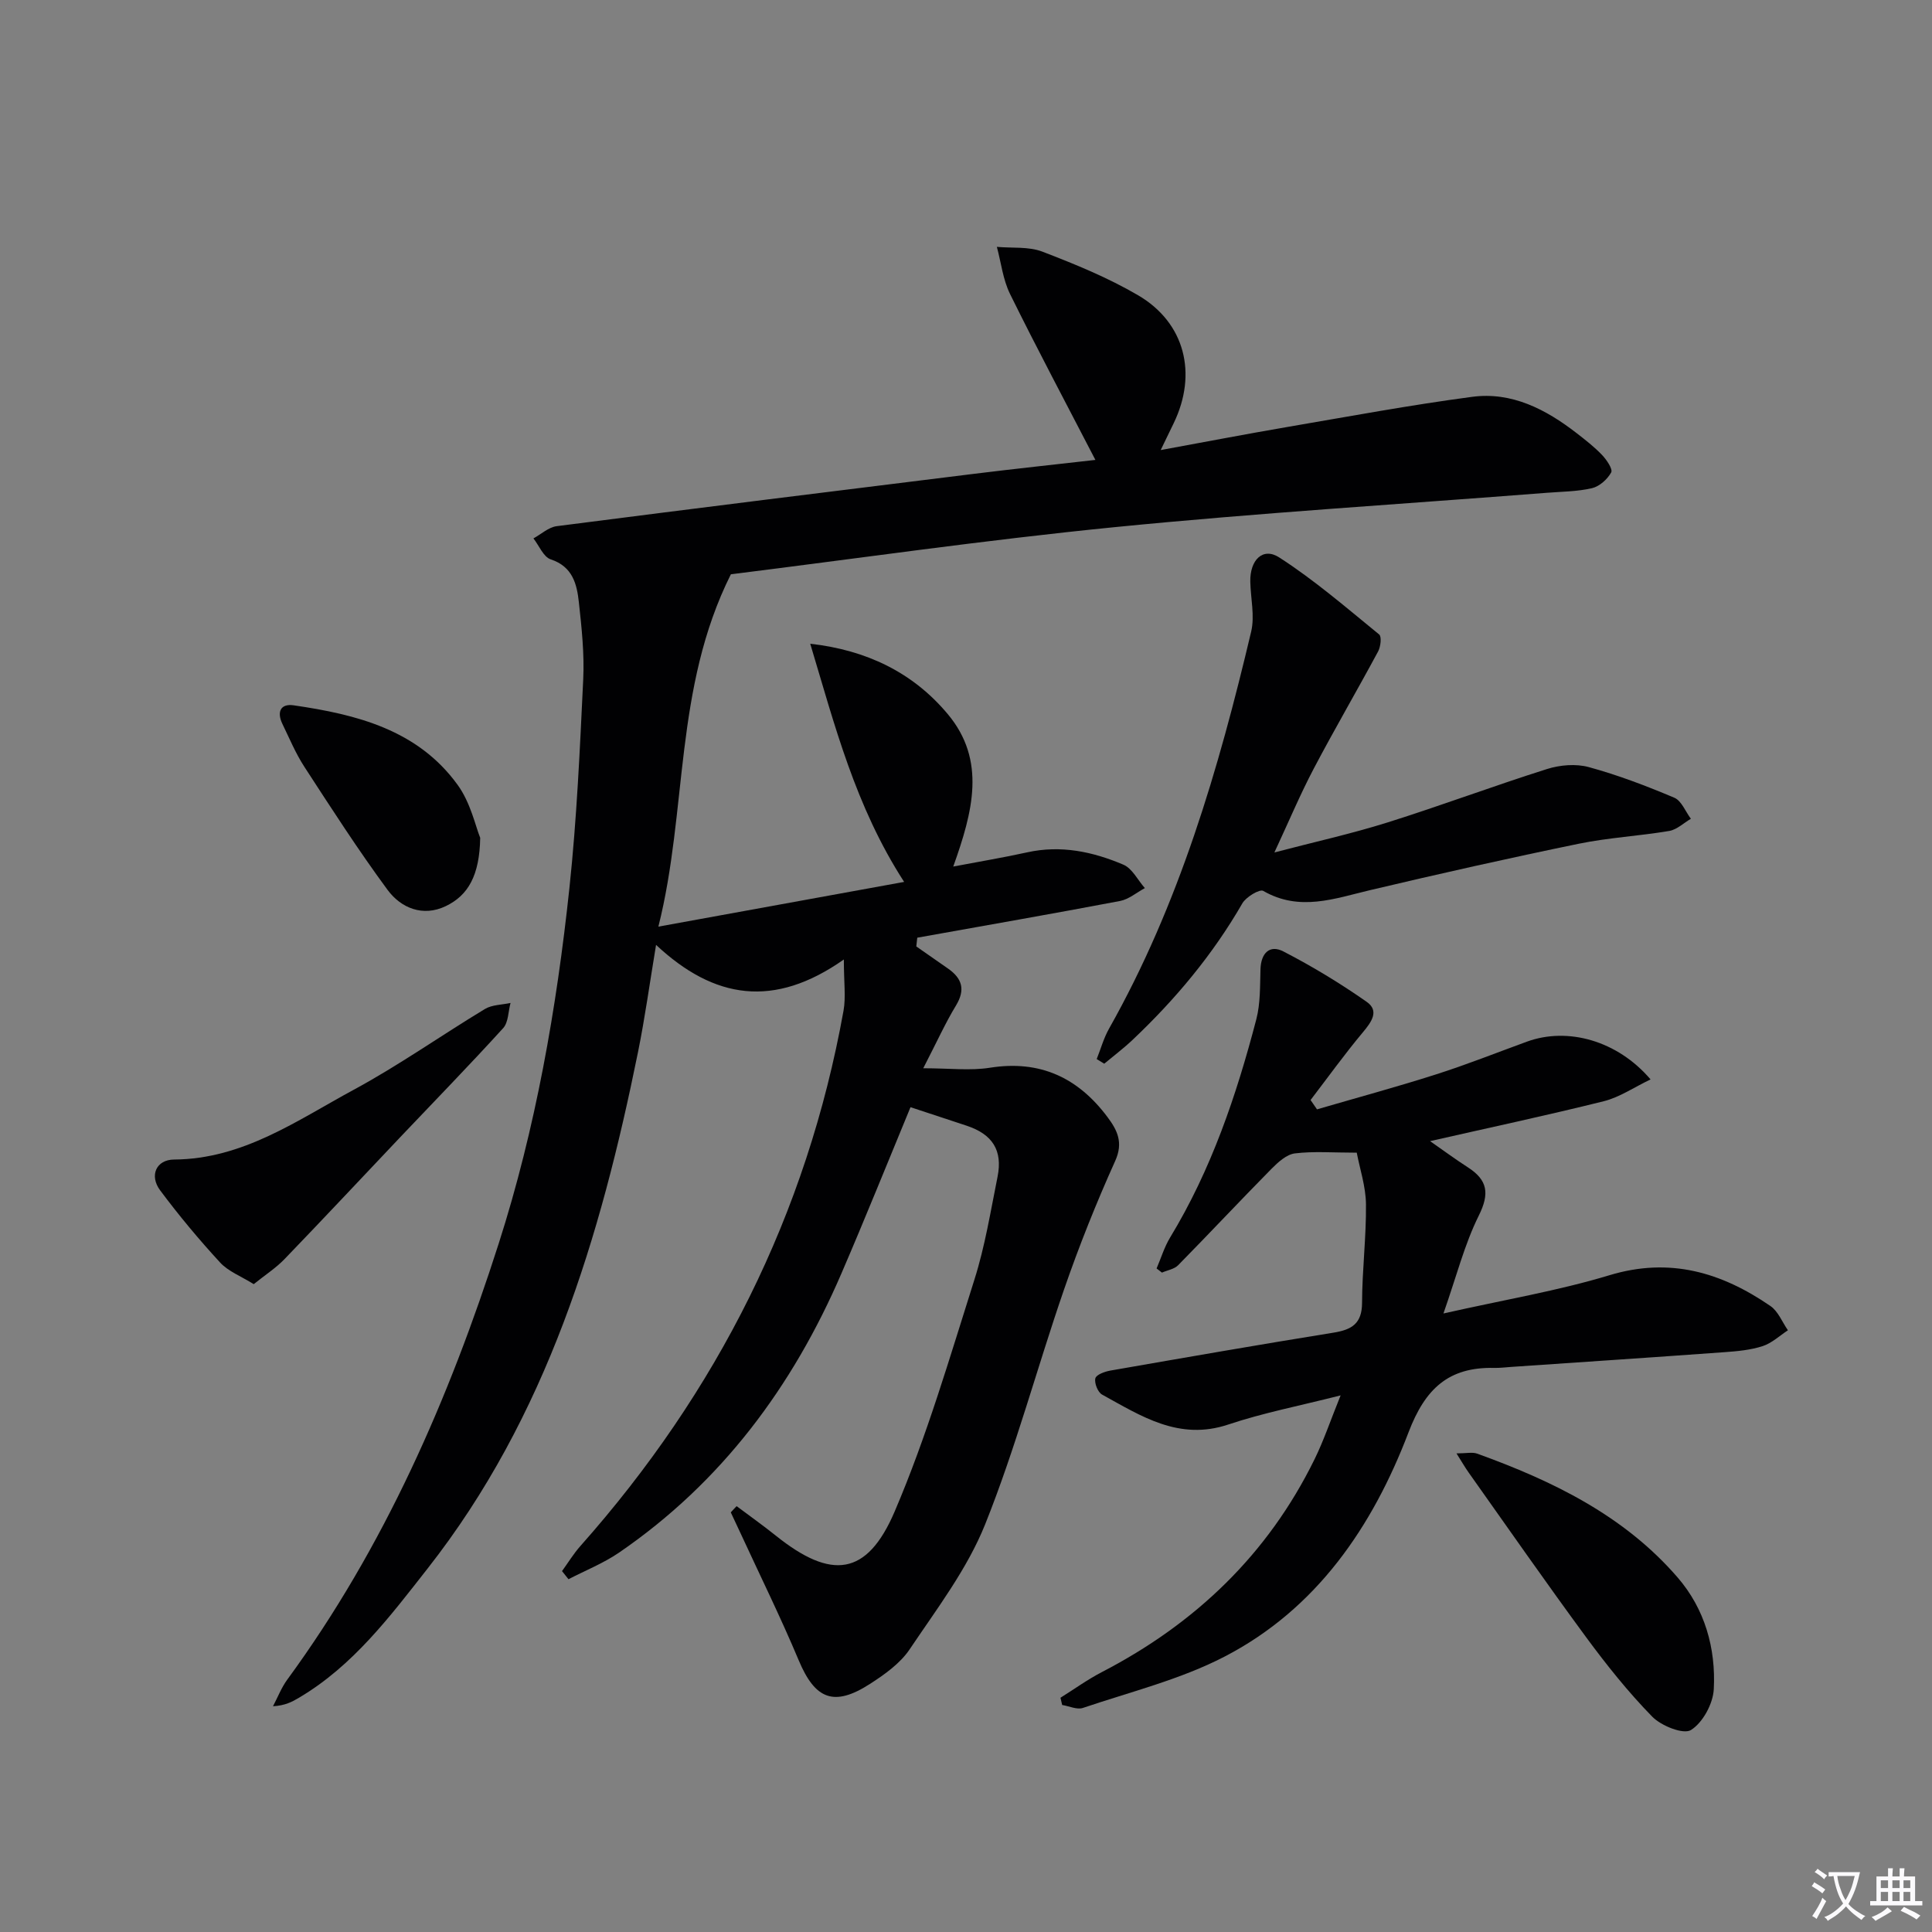
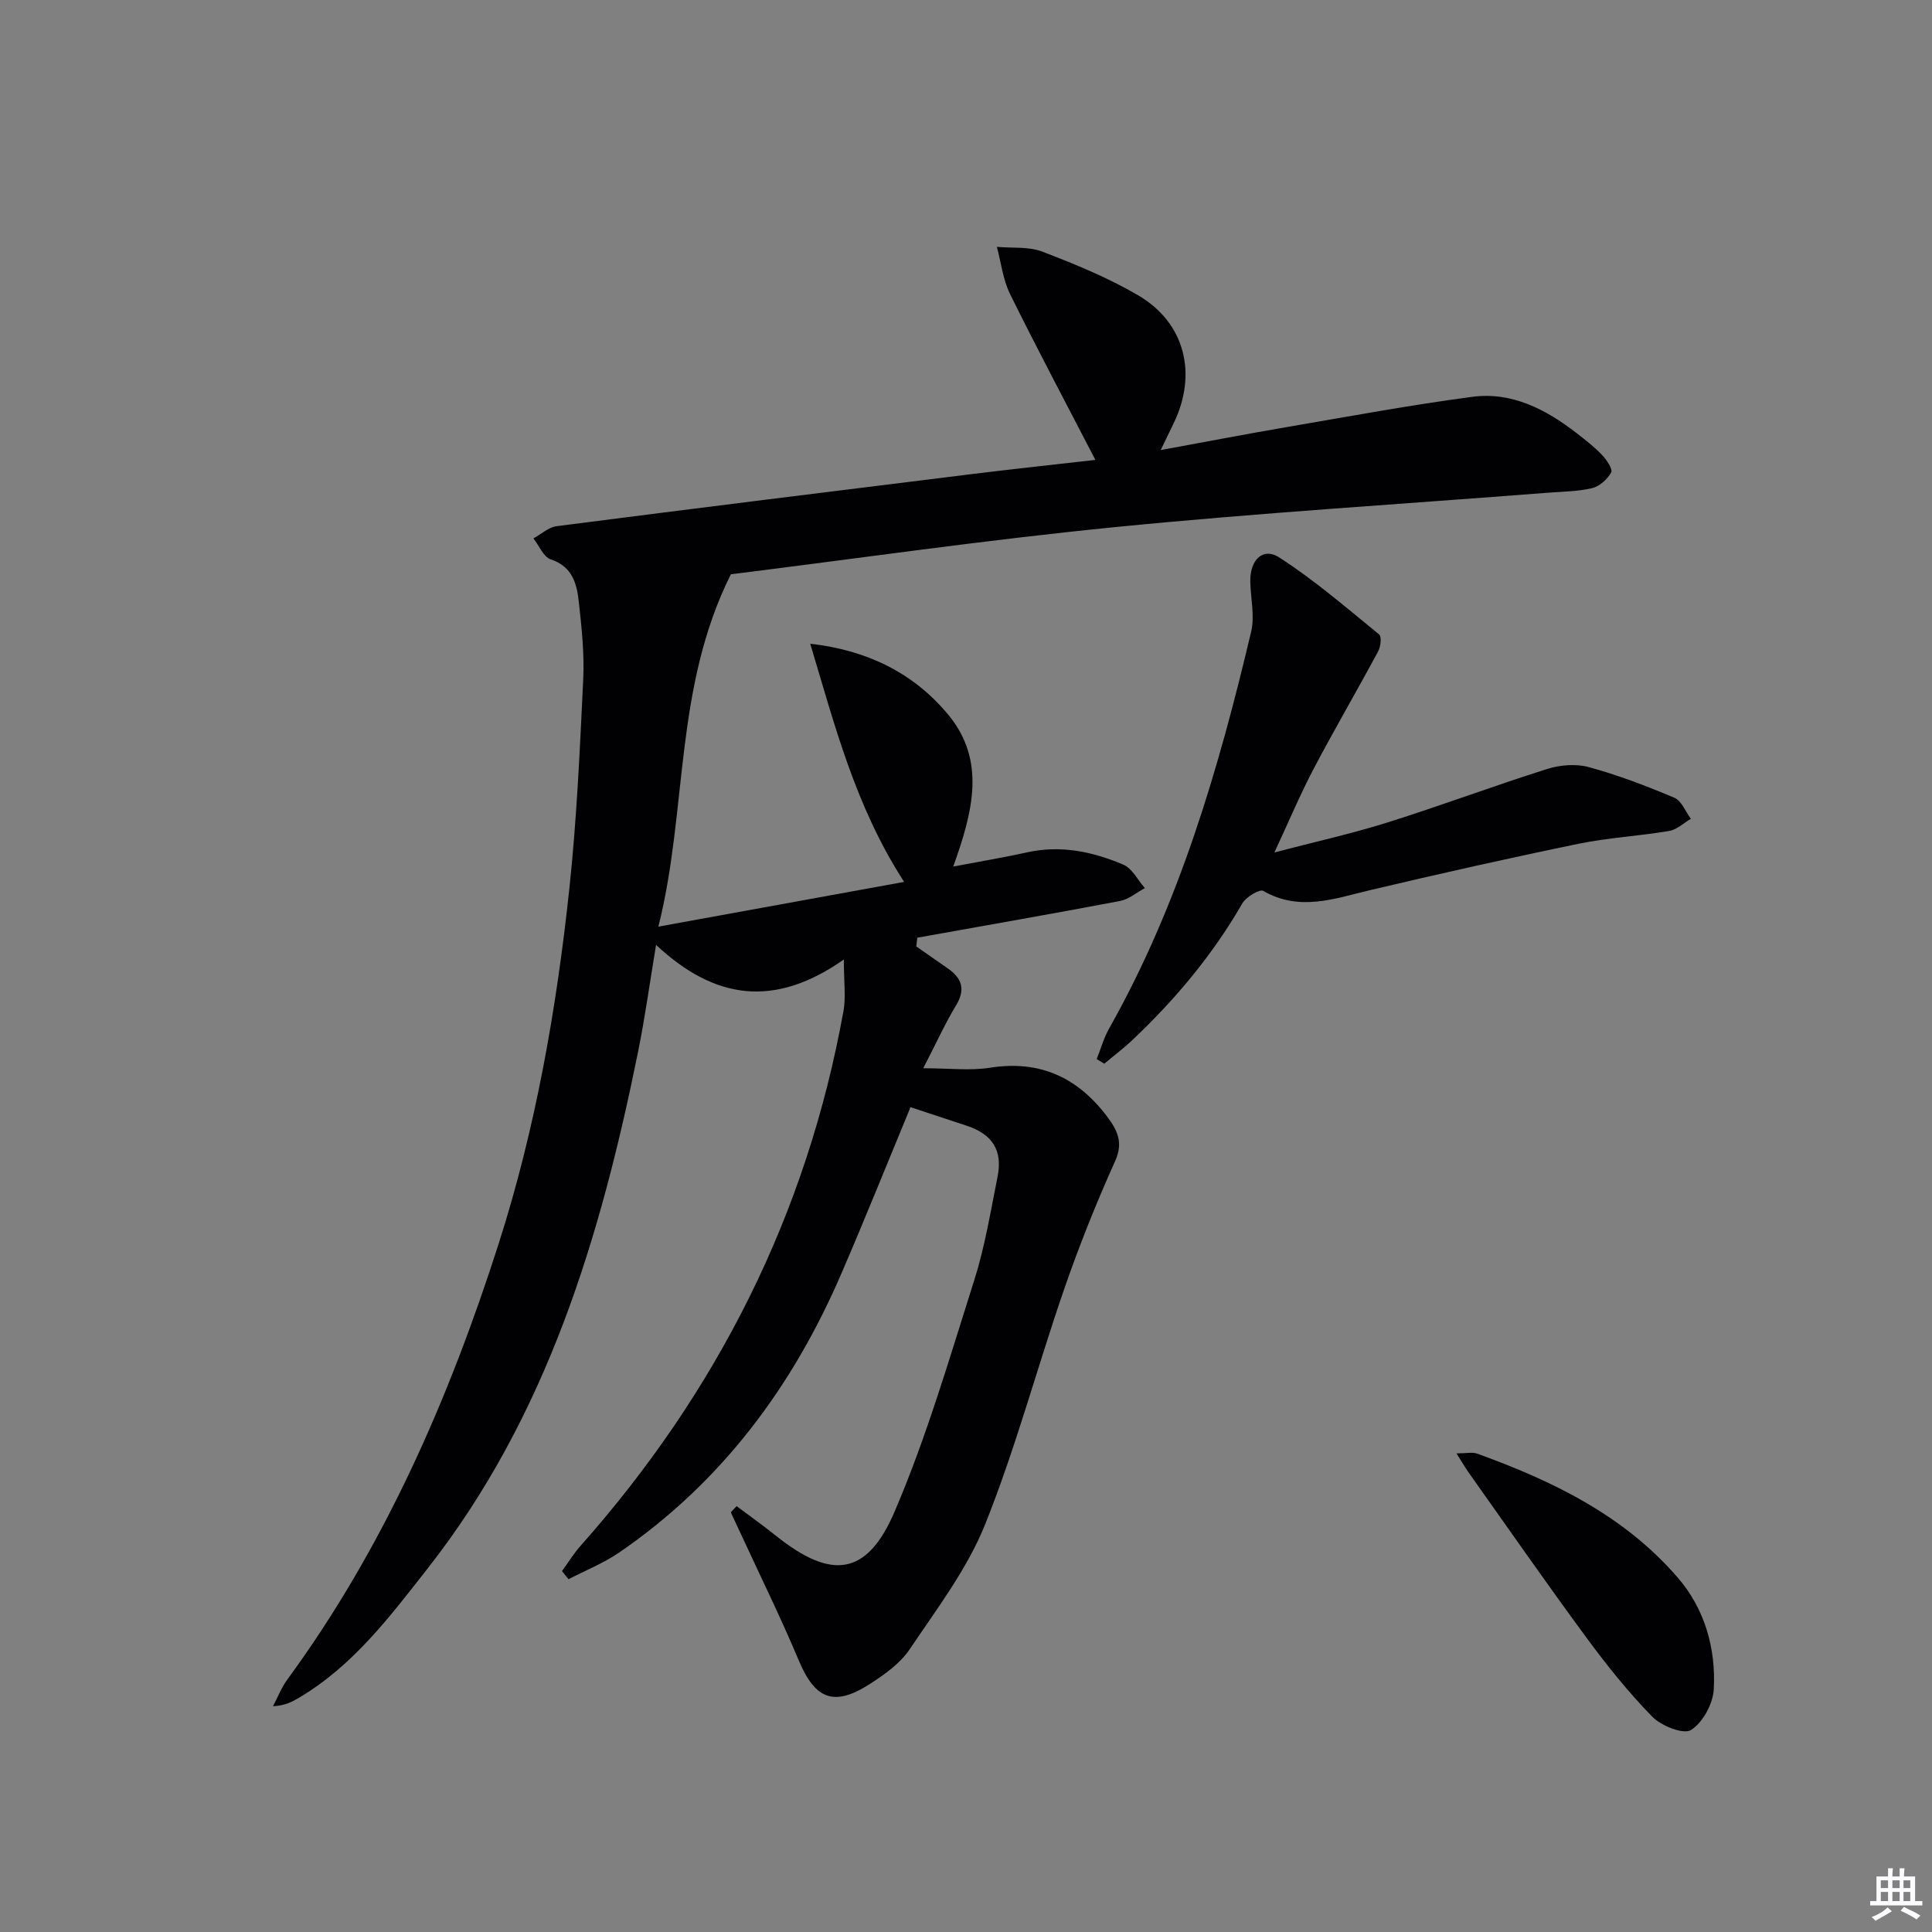
<svg xmlns="http://www.w3.org/2000/svg" enable-background="new 0 0 400 400" viewBox="0 0 400 400">
  <rect x="0" y="0" width="400" height="400" fill="#808080" stroke="none" />
-   <path d="m377.9 391.2c-.2.3-.4.5-.6.8-.7-.6-1.4-1-2.2-1.5.2-.3.4-.5.5-.8.6.4 1.4.8 2.3 1.5zm-1.8 6.1c-.2-.2-.5-.4-.9-.6.4-.6.8-1.2 1.2-1.9s.7-1.3.9-1.9c.3.3.5.5.8.7-.7 1.3-1.4 2.6-2 3.7zm2.2-9c-.3.3-.5.5-.6.8-.6-.6-1.3-1.1-2-1.5.3-.3.5-.5.6-.7.6.5 1.3.9 2 1.4zm.3.2v-.9h2 4.5c-.3 1.3-.6 2.5-1 3.6s-.9 2.1-1.4 3c.4.5 1 1 1.6 1.4s1.2.8 1.9 1.1c-.3.2-.5.4-.8.8-.4-.3-1-.7-1.6-1.2s-1.2-1.1-1.6-1.6c-.5.6-1.1 1.1-1.7 1.6s-1.4.9-2.1 1.4c-.1-.3-.3-.5-.7-.8.6-.2 1.2-.5 1.9-1s1.4-1.1 2-1.8c-.5-.8-.9-1.6-1.2-2.5s-.6-2-.8-3.2c-.4.1-.7.1-1 .1zm2.5 2.7c.3 1 .7 1.7 1 2.2.3-.5.6-1.1 1-2s.6-1.9.9-3h-3.2-.4c.1.9.3 1.8.7 2.8z" fill="#fbfafc" />
  <path d="m396.5 388.5v1.5 3.6h1.5v.9c-.4 0-1 0-1.7 0h-7.9c-.5 0-.9 0-1.2 0v-.9h1.3v-3.5c0-.7 0-1.2 0-1.6h2.4c0-.8 0-1.4 0-1.7h1c0 .3-.1.8-.1 1.7h1.5c0-.8 0-1.4 0-1.7h1c0 .3-.1.9-.1 1.7zm-8.2 9.2c-.2-.3-.5-.5-.8-.8.8-.3 1.4-.6 1.9-.9s1-.7 1.4-1.1c.3.3.6.5.9.8-1.6 1-2.8 1.6-3.4 2zm2.6-6.8v-1.6h-1.5v1.6zm0 2.7v-1.9h-1.5v1.9zm2.4-2.7v-1.6h-1.5v1.6zm0 2.7v-1.9h-1.5v1.9zm.2 2 .7-.8c.4.2.9.5 1.6.8s1.3.7 1.8 1c-.3.3-.5.5-.8.8-.4-.3-1.5-1-3.3-1.8zm2-4.7v-1.6h-1.4v1.6zm0 2.7v-1.9h-1.4v1.9z" fill="#fbfafc" />
  <g fill="#010103">
    <path d="m152.51 311.83c2.71 2.03 5.48 4 8.13 6.12 11.47 9.19 18.86 8.4 24.6-5.03 6.63-15.5 11.38-31.84 16.49-47.95 2.2-6.92 3.36-14.18 4.8-21.32 1.1-5.48-1.04-8.81-6.41-10.59-3.77-1.25-7.54-2.49-11.61-3.83-4.77 11.52-9.39 23.04-14.31 34.44-10.09 23.41-24.8 43.21-46 57.76-3.24 2.22-6.99 3.71-10.5 5.53-.45-.56-.89-1.12-1.34-1.68 1.26-1.74 2.39-3.6 3.81-5.2 28.34-31.94 46.88-68.7 54.47-110.81.51-2.83.07-5.83.07-10.62-14.45 10.16-26.83 8.24-38.88-3.02-1.32 7.94-2.3 15.1-3.73 22.16-7.78 38.4-18.87 75.49-43.58 106.97-7.8 9.94-15.43 20.13-26.62 26.74-1.42.84-2.86 1.62-5.38 1.76.98-1.85 1.74-3.86 2.97-5.53 20.08-27.43 33.48-58.15 43.76-90.26 7.66-23.92 11.98-48.65 14.64-73.6 1.53-14.36 2.17-28.81 2.86-43.24.25-5.28-.32-10.64-.9-15.92-.41-3.78-1.28-7.4-5.83-8.9-1.51-.5-2.4-2.84-3.58-4.34 1.6-.87 3.13-2.31 4.81-2.53 28.82-3.71 57.65-7.29 86.49-10.85 8.32-1.03 16.65-1.91 25.05-2.87-6.18-11.93-12.1-23.05-17.67-34.35-1.47-2.98-1.85-6.49-2.73-9.76 3.16.29 6.57-.1 9.42.99 6.78 2.6 13.6 5.39 19.85 9.05 9.69 5.69 12.29 16.24 7.34 26.47-.77 1.59-1.54 3.19-2.69 5.56 9.27-1.7 17.71-3.32 26.17-4.77 12.75-2.18 25.49-4.55 38.31-6.25 8.19-1.09 15.24 2.57 21.6 7.49 1.84 1.43 3.7 2.87 5.3 4.55.94.99 2.26 2.93 1.89 3.61-.78 1.42-2.42 2.89-3.96 3.26-3.04.71-6.26.71-9.4.96-29.81 2.33-59.68 4.16-89.43 7.11-26.9 2.67-53.69 6.55-79.47 9.76-11.82 23.62-8.94 48.82-15.01 72.95 17.5-3.18 33.99-6.18 50.88-9.26-10.14-15.69-14.37-32.5-19.44-49.31 11.64 1.31 21.24 5.93 28.46 14.55 8.05 9.61 5.19 20.28 1.15 31.58 5.66-1.08 10.51-1.88 15.3-2.94 6.98-1.55 13.6-.14 19.92 2.55 1.84.78 2.98 3.19 4.45 4.85-1.71.92-3.32 2.32-5.14 2.67-13.97 2.65-27.98 5.09-41.98 7.6-.07.6-.13 1.21-.2 1.81 2.19 1.53 4.39 3.06 6.58 4.59 2.92 2.04 3.62 4.37 1.63 7.65-2.21 3.64-3.97 7.56-6.77 12.98 5.44 0 9.73.54 13.82-.11 10.36-1.64 18.23 2.07 24.31 10.2 2.01 2.68 3.35 5.25 1.61 9.1-3.93 8.72-7.49 17.63-10.61 26.67-5.57 16.14-9.97 32.73-16.31 48.55-3.7 9.24-10 17.5-15.62 25.87-1.96 2.93-5.18 5.22-8.22 7.18-7.48 4.82-11.38 3.19-14.76-4.87-3.72-8.87-7.99-17.52-12.02-26.26-.68-1.46-1.37-2.92-2.05-4.38.39-.44.8-.86 1.21-1.29z" />
-     <path d="m272.67 229.68c8.23-2.4 16.51-4.64 24.68-7.25 6.33-2.02 12.51-4.48 18.76-6.76 8.42-3.08 18.73-.27 25.62 7.81-3.43 1.64-6.41 3.7-9.7 4.52-11.88 2.96-23.86 5.51-35.95 8.26 2.59 1.8 5.15 3.7 7.82 5.42 4.1 2.63 4.54 5.42 2.27 9.99-2.96 5.95-4.61 12.55-7.32 20.27 12.58-2.84 23.67-4.68 34.34-7.91 12.52-3.8 23.21-.6 33.35 6.36 1.61 1.1 2.44 3.32 3.63 5.03-1.73 1.13-3.33 2.66-5.23 3.28-2.5.81-5.22 1.06-7.86 1.25-14.75 1.07-29.5 2.05-44.25 3.06-1.16.08-2.33.23-3.49.2-9.43-.2-14.27 4.29-17.72 13.34-7.43 19.49-19 36.55-38.1 46.44-9.15 4.74-19.46 7.28-29.32 10.62-1.22.41-2.85-.38-4.29-.61-.12-.5-.23-1-.35-1.5 2.86-1.79 5.61-3.78 8.6-5.33 19.34-10.03 34.35-24.37 44-44.04 1.89-3.84 3.26-7.94 5.4-13.23-8.49 2.16-16.03 3.61-23.25 6.03-10.2 3.42-18.04-1.74-26.14-6.2-.88-.48-1.63-2.38-1.39-3.36.19-.77 1.97-1.41 3.13-1.61 15.37-2.68 30.73-5.36 46.13-7.84 3.81-.61 5.95-1.85 5.96-6.2.02-6.8.88-13.61.81-20.4-.04-3.66-1.27-7.31-1.91-10.67-4.95 0-8.93-.33-12.81.15-1.72.21-3.47 1.81-4.82 3.17-6.51 6.6-12.85 13.37-19.35 19.98-.8.82-2.22 1.03-3.35 1.53-.37-.29-.74-.57-1.11-.86.92-2.14 1.6-4.43 2.8-6.41 8.53-14.05 13.73-29.42 17.85-45.19.86-3.31.75-6.91.86-10.38.11-3.32 1.92-5.11 4.73-3.66 5.97 3.08 11.76 6.59 17.26 10.44 2.67 1.87.99 4.18-.81 6.33-3.78 4.52-7.23 9.32-10.81 14 .44.65.89 1.29 1.33 1.93z" />
    <path d="m227.06 219.27c.84-2.1 1.45-4.34 2.55-6.29 14.52-25.72 22.69-53.72 29.43-82.21.77-3.25-.11-6.89-.18-10.35-.09-4.47 2.59-7.19 5.97-5.02 7.31 4.7 13.95 10.45 20.71 15.96.55.45.31 2.53-.21 3.5-4.37 8.13-9.04 16.12-13.34 24.29-2.78 5.28-5.09 10.79-8.14 17.34 8.31-2.18 15.97-3.87 23.42-6.21 11.07-3.48 21.95-7.56 33.02-11.06 2.68-.85 5.98-1.13 8.65-.4 6.04 1.65 11.94 3.9 17.71 6.34 1.49.63 2.31 2.87 3.43 4.36-1.49.87-2.9 2.25-4.49 2.52-6.22 1.05-12.57 1.38-18.74 2.65-14.43 2.97-28.8 6.2-43.13 9.59-7.43 1.76-14.65 4.51-22.18.17-.74-.43-3.55 1.25-4.32 2.57-6.12 10.63-13.88 19.9-22.75 28.29-1.85 1.75-3.9 3.29-5.85 4.92-.53-.32-1.05-.64-1.56-.96z" />
-     <path d="m52.53 265.87c-2.65-1.66-5.28-2.64-6.97-4.49-4.38-4.76-8.54-9.75-12.41-14.94-2.26-3.03-.83-6.35 2.9-6.37 14.29-.1 25.46-8.11 37.19-14.45 9.34-5.05 18.06-11.22 27.16-16.72 1.48-.89 3.52-.86 5.3-1.25-.48 1.77-.43 4.01-1.53 5.22-6.94 7.63-14.13 15.01-21.23 22.49-8.01 8.45-15.96 16.95-24.04 25.33-1.8 1.86-4.02 3.29-6.37 5.18z" />
    <path d="m301.55 300.91c2.04 0 3.28-.31 4.28.05 15.62 5.64 30.39 12.79 41.49 25.62 5.65 6.53 7.95 14.68 7.5 23.16-.16 3.01-2.27 6.9-4.72 8.44-1.56.98-6.15-.85-8.02-2.76-4.97-5.08-9.46-10.71-13.69-16.45-8.27-11.24-16.24-22.7-24.31-34.08-.74-1.04-1.38-2.16-2.53-3.98z" />
-     <path d="m99.42 173.46c-.13 7.75-2.46 11.92-7.16 14.16-4.69 2.24-9.22.41-12.02-3.38-6.08-8.25-11.64-16.89-17.23-25.49-1.8-2.77-3.09-5.88-4.54-8.87-1.17-2.42-.45-4.26 2.34-3.85 13.03 1.89 25.68 5.07 33.93 16.46 2.71 3.72 3.73 8.66 4.68 10.97z" />
  </g>
</svg>